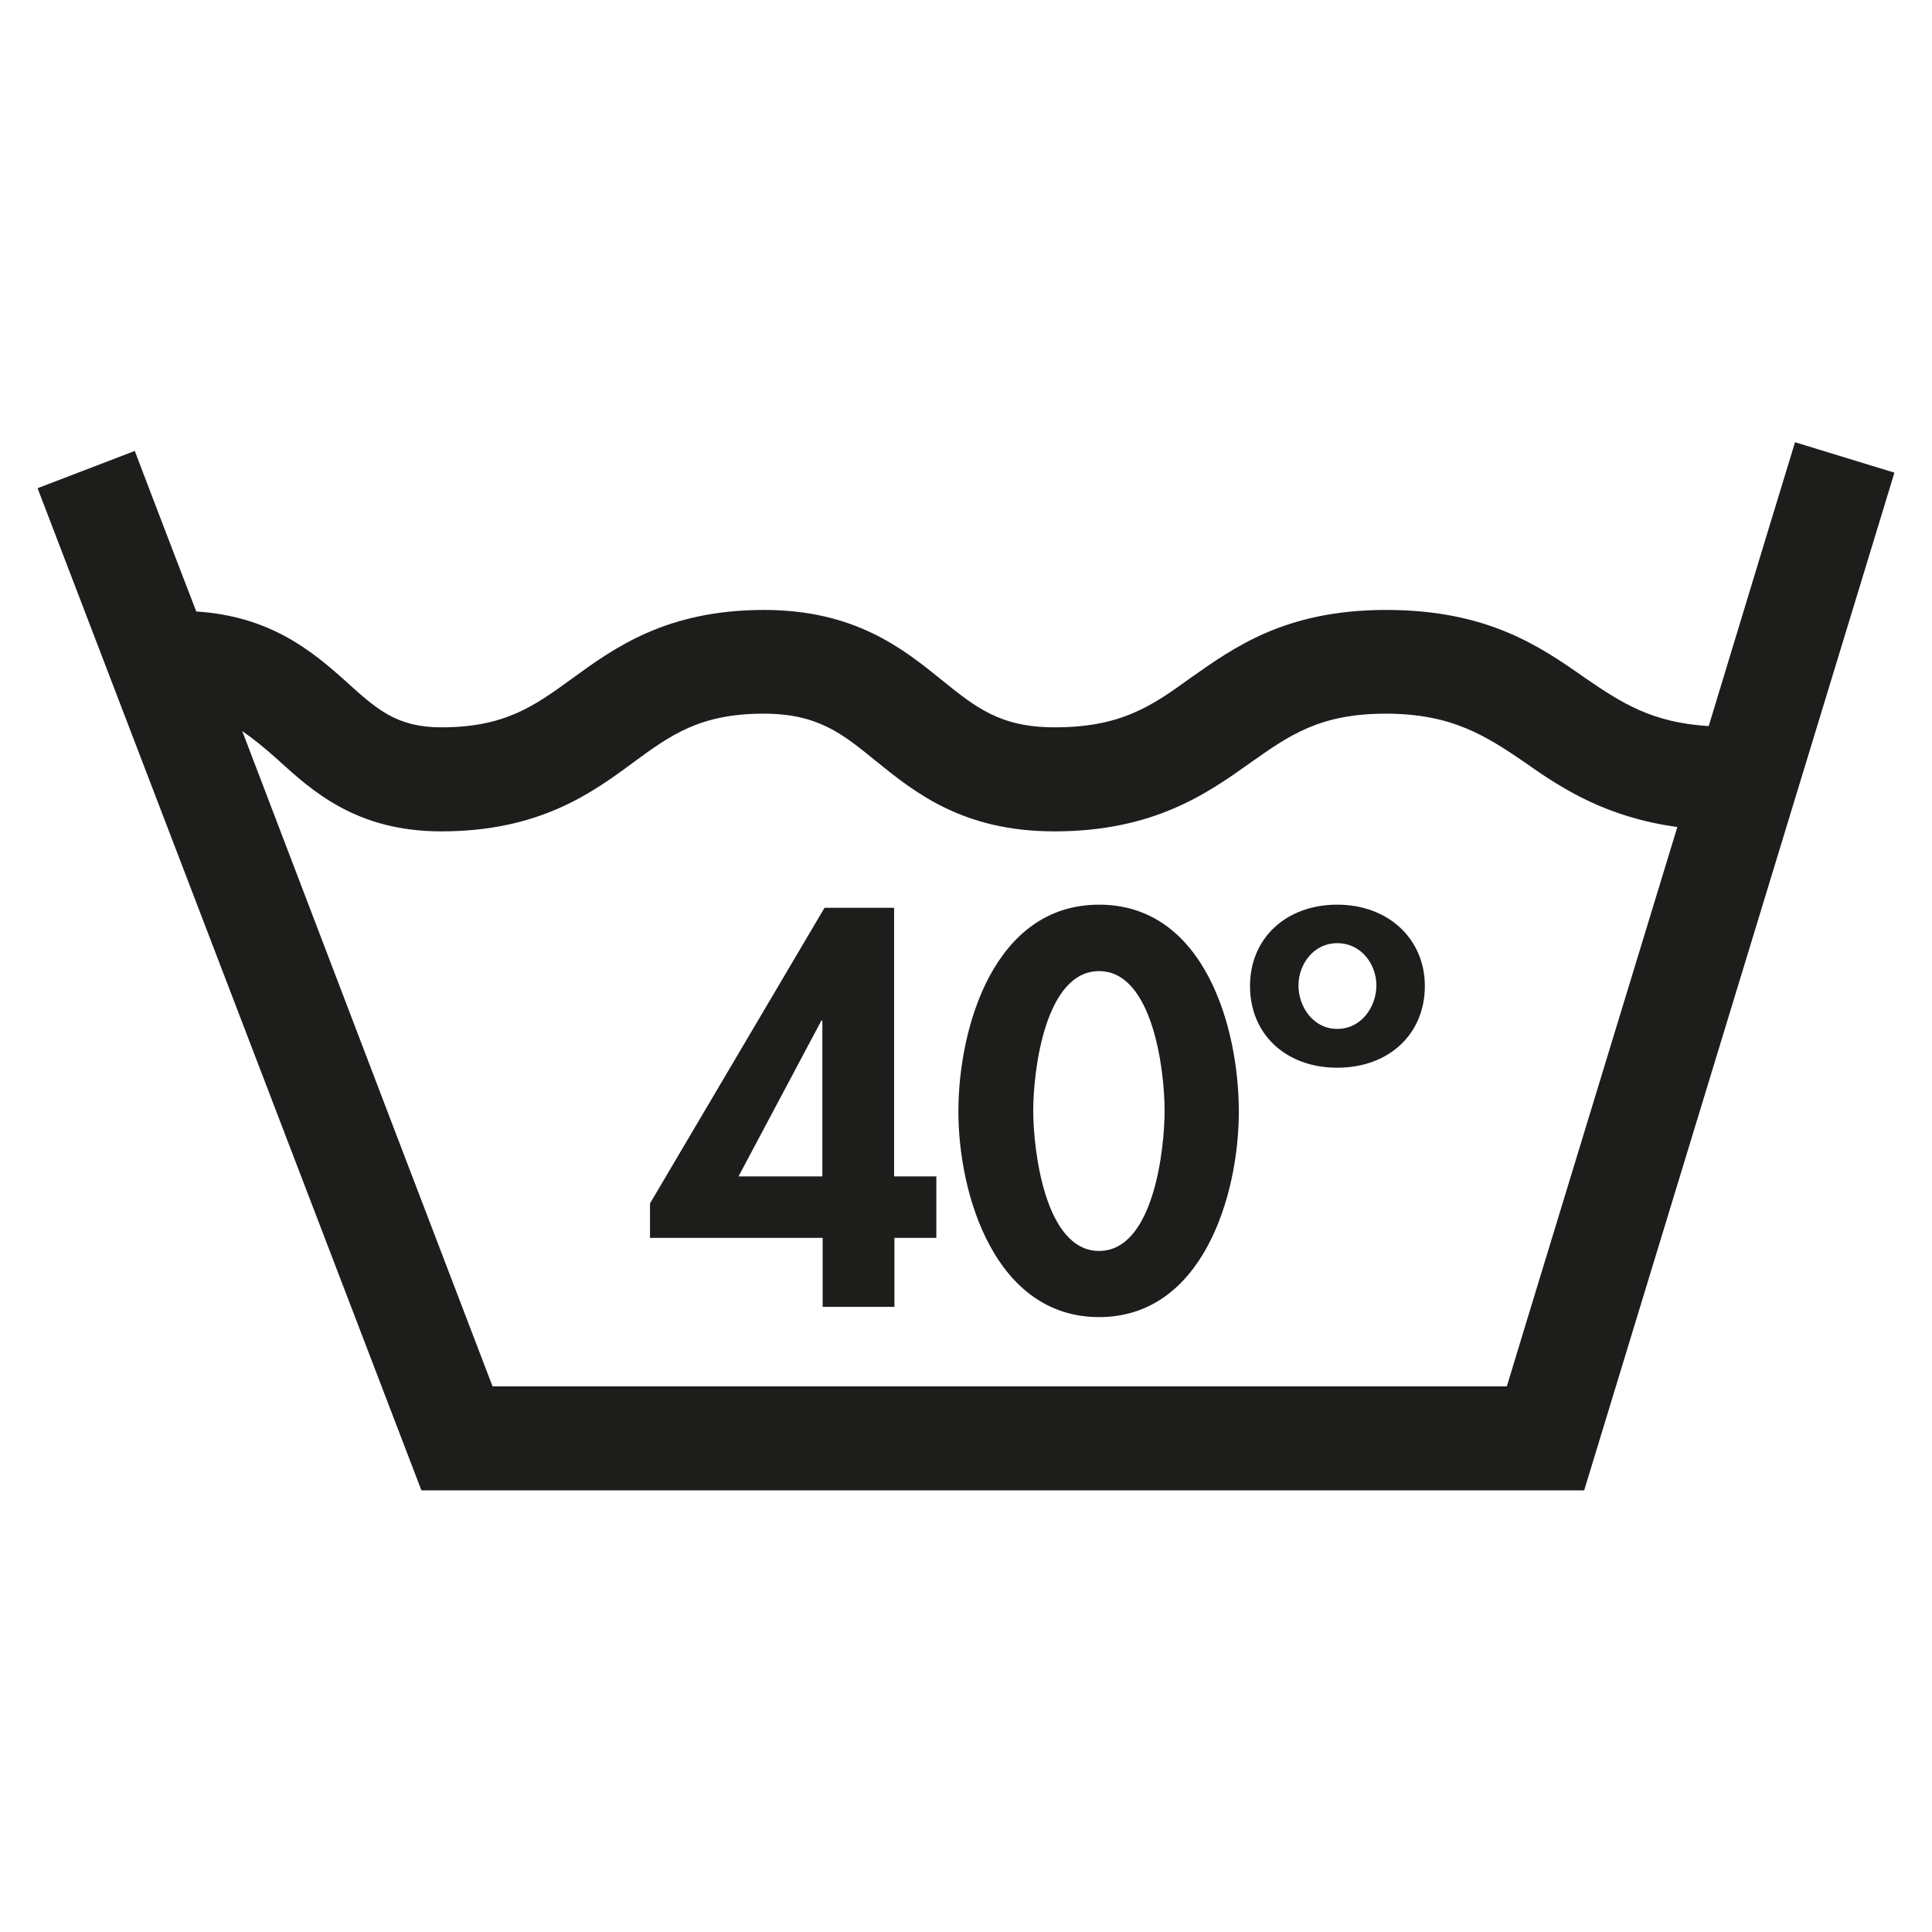
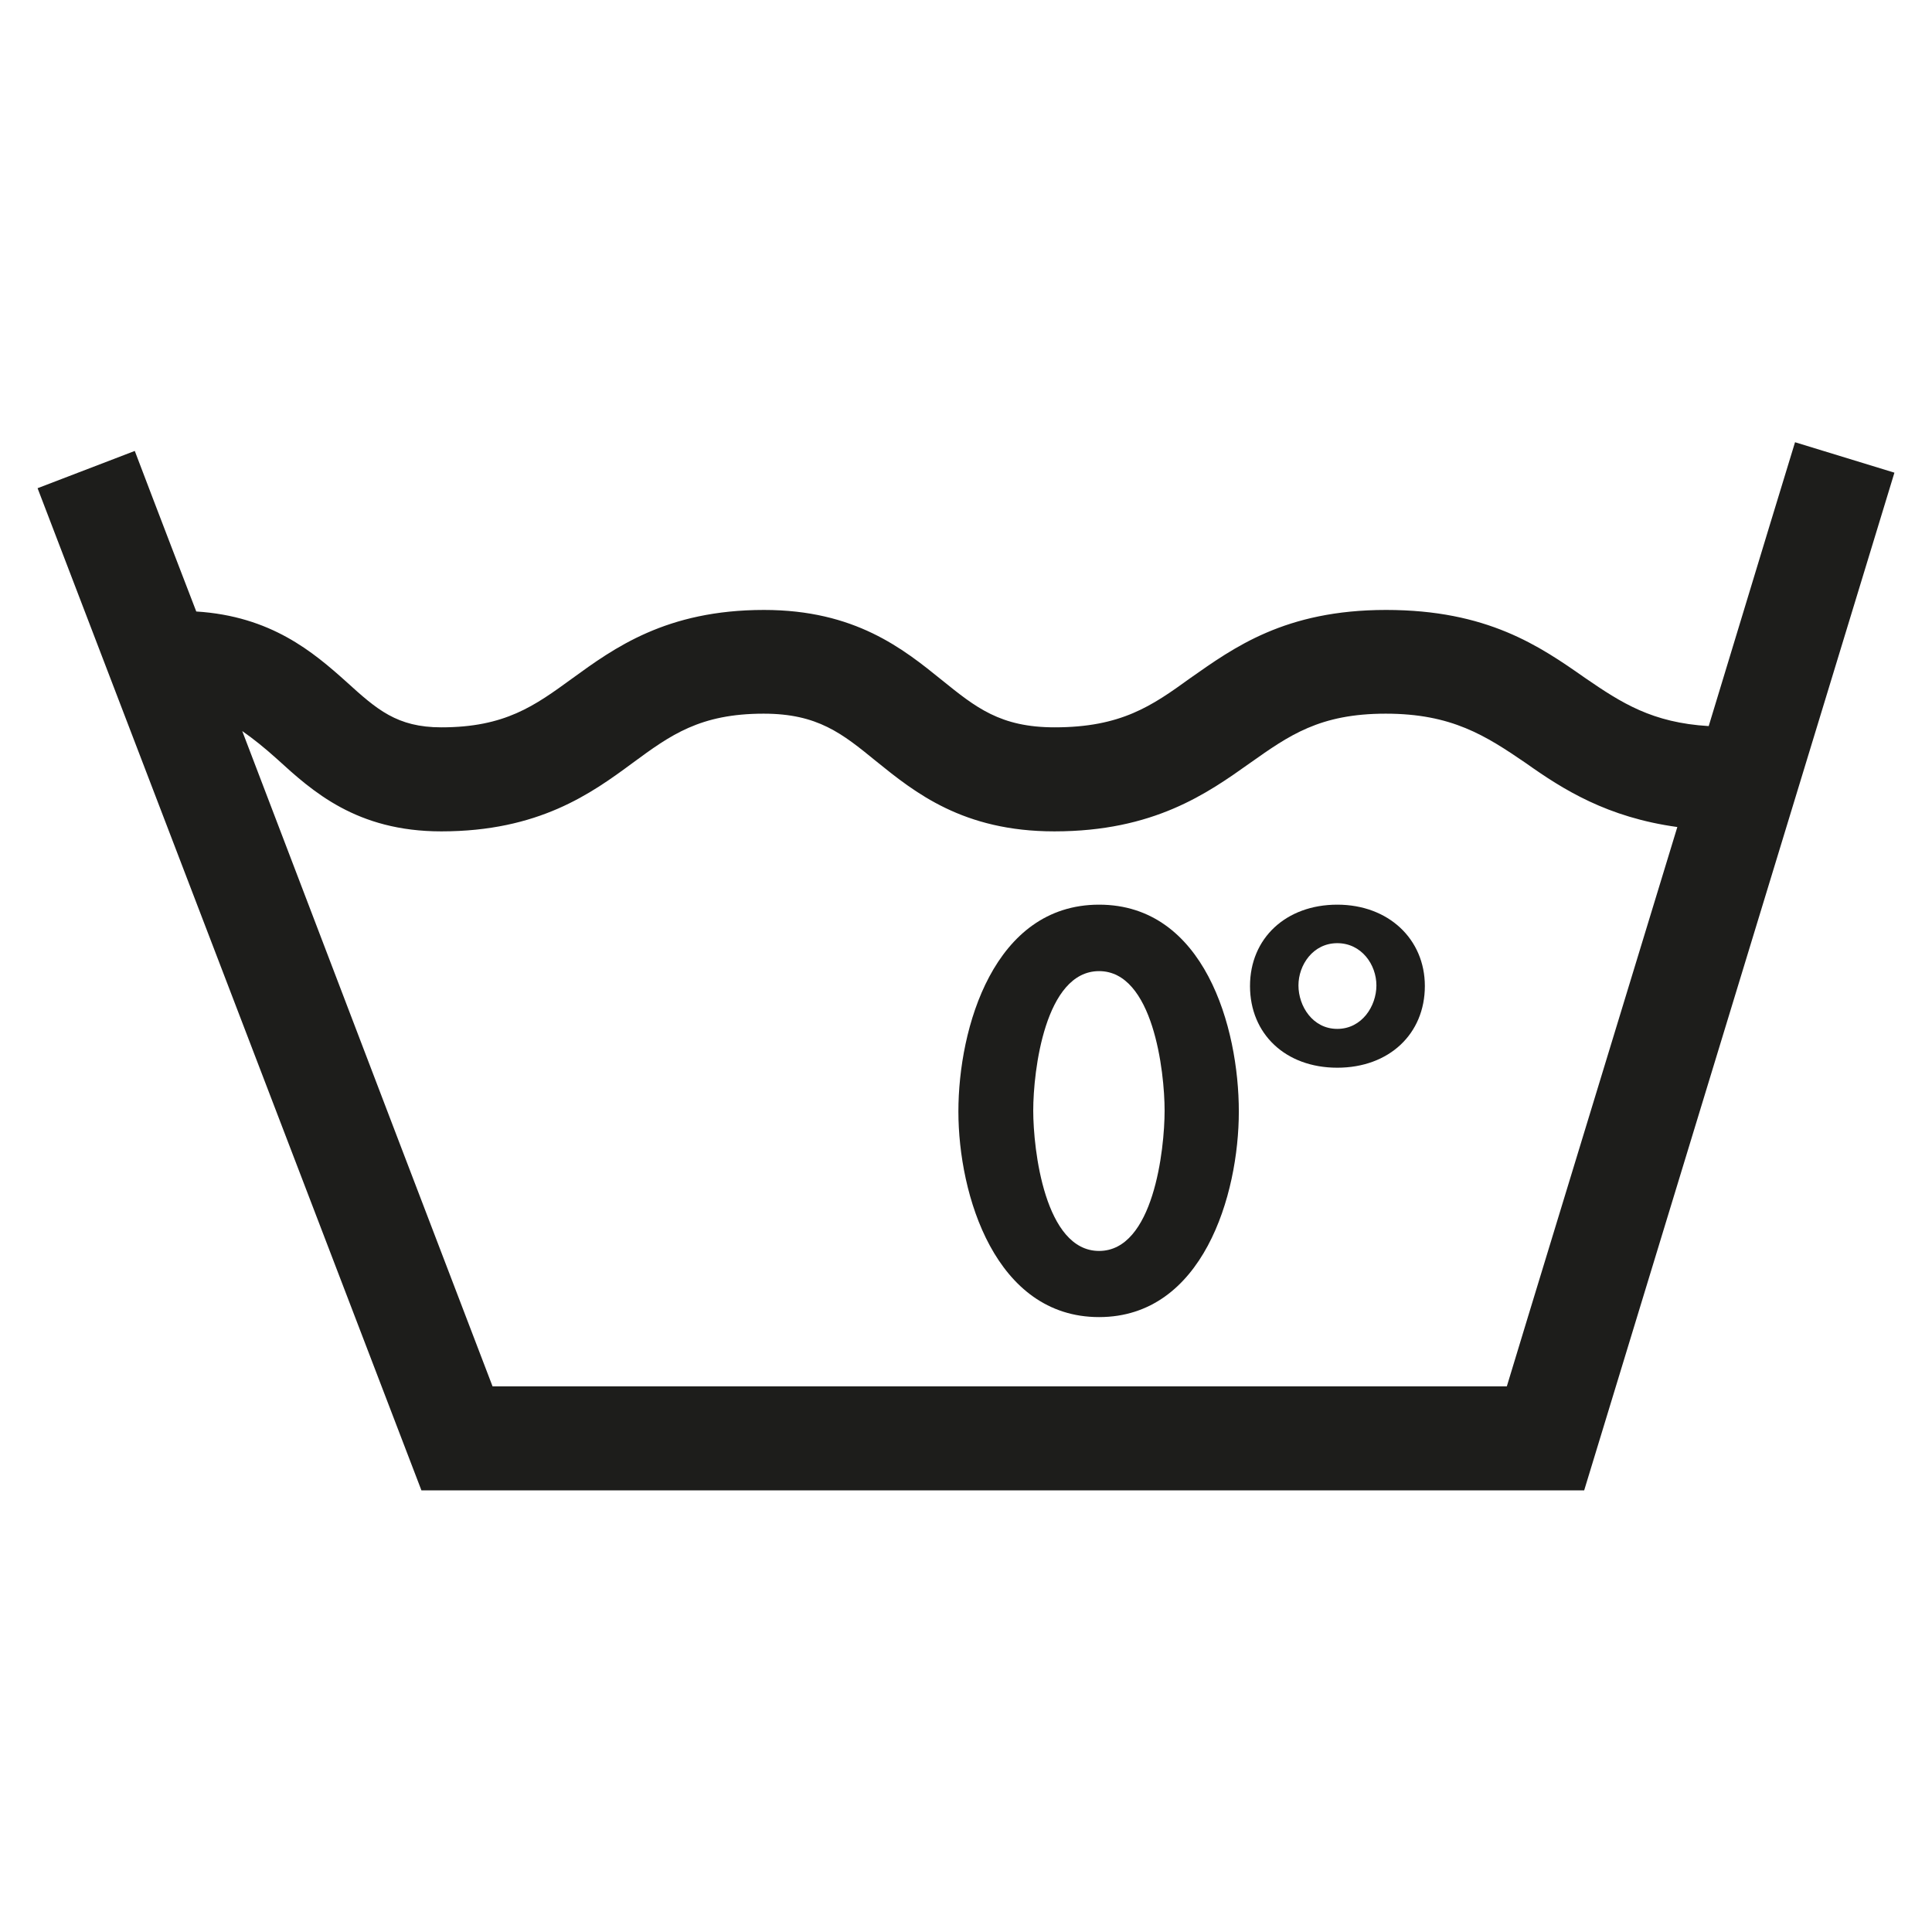
<svg xmlns="http://www.w3.org/2000/svg" id="Layer_1" data-name="Layer 1" viewBox="0 0 62.21 62.22">
-   <path d="m1.21,15.72l12.36,32.27h37.44l9.99-32.77-3.2-.98s-1.23,4.02-2.78,9.14c-1.82-.11-2.8-.74-3.98-1.55-1.47-1.03-3.15-2.19-6.41-2.19s-4.91,1.22-6.31,2.2c-1.23.89-2.22,1.58-4.36,1.58-1.75,0-2.54-.64-3.63-1.52-1.25-1.01-2.8-2.26-5.73-2.26-3.15,0-4.83,1.23-6.18,2.21-1.21.88-2.16,1.57-4.21,1.57-1.43,0-2.08-.58-3.05-1.46-1.07-.96-2.43-2.12-4.84-2.27-1.18-3.06-1.98-5.17-1.98-5.17l-3.13,1.2Zm7.71,8.72c1.14,1.04,2.56,2.33,5.29,2.33,3.14,0,4.83-1.22,6.17-2.21,1.21-.89,2.16-1.58,4.21-1.58,1.74,0,2.53.64,3.62,1.53,1.25,1.01,2.8,2.26,5.74,2.26,3.2,0,4.92-1.22,6.3-2.2,1.26-.89,2.24-1.59,4.37-1.59s3.22.71,4.51,1.59c1.21.86,2.63,1.75,4.88,2.06-2.4,7.88-5.13,16.81-5.49,18.01H15.86c-.48-1.25-4.85-12.68-8.06-21.1.36.25.72.54,1.12.9" style="fill: #1d1d1b;" />
-   <path d="m30.15,37.88v1.98h-1.35v2.22h-2.31v-2.22h-5.56v-1.11l5.62-9.52h2.24v8.65h1.35Zm-3.66-5.02h-.04l-2.67,5.02h2.7v-5.02Z" style="fill: #1d1d1b;" />
+   <path d="m1.21,15.72l12.36,32.27h37.44l9.99-32.77-3.2-.98s-1.23,4.02-2.78,9.14c-1.82-.11-2.8-.74-3.98-1.55-1.47-1.03-3.15-2.19-6.41-2.19s-4.91,1.22-6.31,2.2c-1.23.89-2.22,1.58-4.36,1.58-1.75,0-2.54-.64-3.63-1.52-1.25-1.01-2.8-2.26-5.73-2.26-3.15,0-4.83,1.23-6.18,2.21-1.21.88-2.16,1.57-4.21,1.57-1.43,0-2.08-.58-3.05-1.46-1.07-.96-2.43-2.12-4.84-2.27-1.18-3.06-1.98-5.17-1.98-5.17l-3.13,1.2m7.71,8.72c1.14,1.04,2.56,2.33,5.29,2.33,3.14,0,4.83-1.22,6.17-2.21,1.21-.89,2.16-1.58,4.21-1.58,1.74,0,2.53.64,3.62,1.53,1.25,1.01,2.8,2.26,5.74,2.26,3.2,0,4.92-1.22,6.3-2.2,1.26-.89,2.24-1.59,4.37-1.59s3.22.71,4.51,1.59c1.21.86,2.63,1.75,4.88,2.06-2.4,7.88-5.13,16.81-5.49,18.01H15.86c-.48-1.25-4.85-12.68-8.06-21.1.36.25.72.54,1.12.9" style="fill: #1d1d1b;" />
  <path d="m39.89,35.79c0,2.69-1.16,6.62-4.5,6.62s-4.53-3.93-4.53-6.62,1.14-6.66,4.53-6.66,4.5,3.95,4.5,6.66m-6.62-.03c0,1.25.37,4.52,2.12,4.52s2.11-3.26,2.11-4.52-.37-4.49-2.11-4.49-2.12,3.21-2.12,4.49" style="fill: #1d1d1b;" />
  <path d="m45.88,31.75c0,1.54-1.15,2.63-2.82,2.63s-2.81-1.09-2.81-2.63,1.16-2.62,2.81-2.62,2.82,1.11,2.82,2.62m-4.07-.02c0,.67.46,1.4,1.25,1.4s1.26-.73,1.26-1.4-.48-1.36-1.26-1.36-1.25.7-1.25,1.36" style="fill: #1d1d1b;" />
</svg>